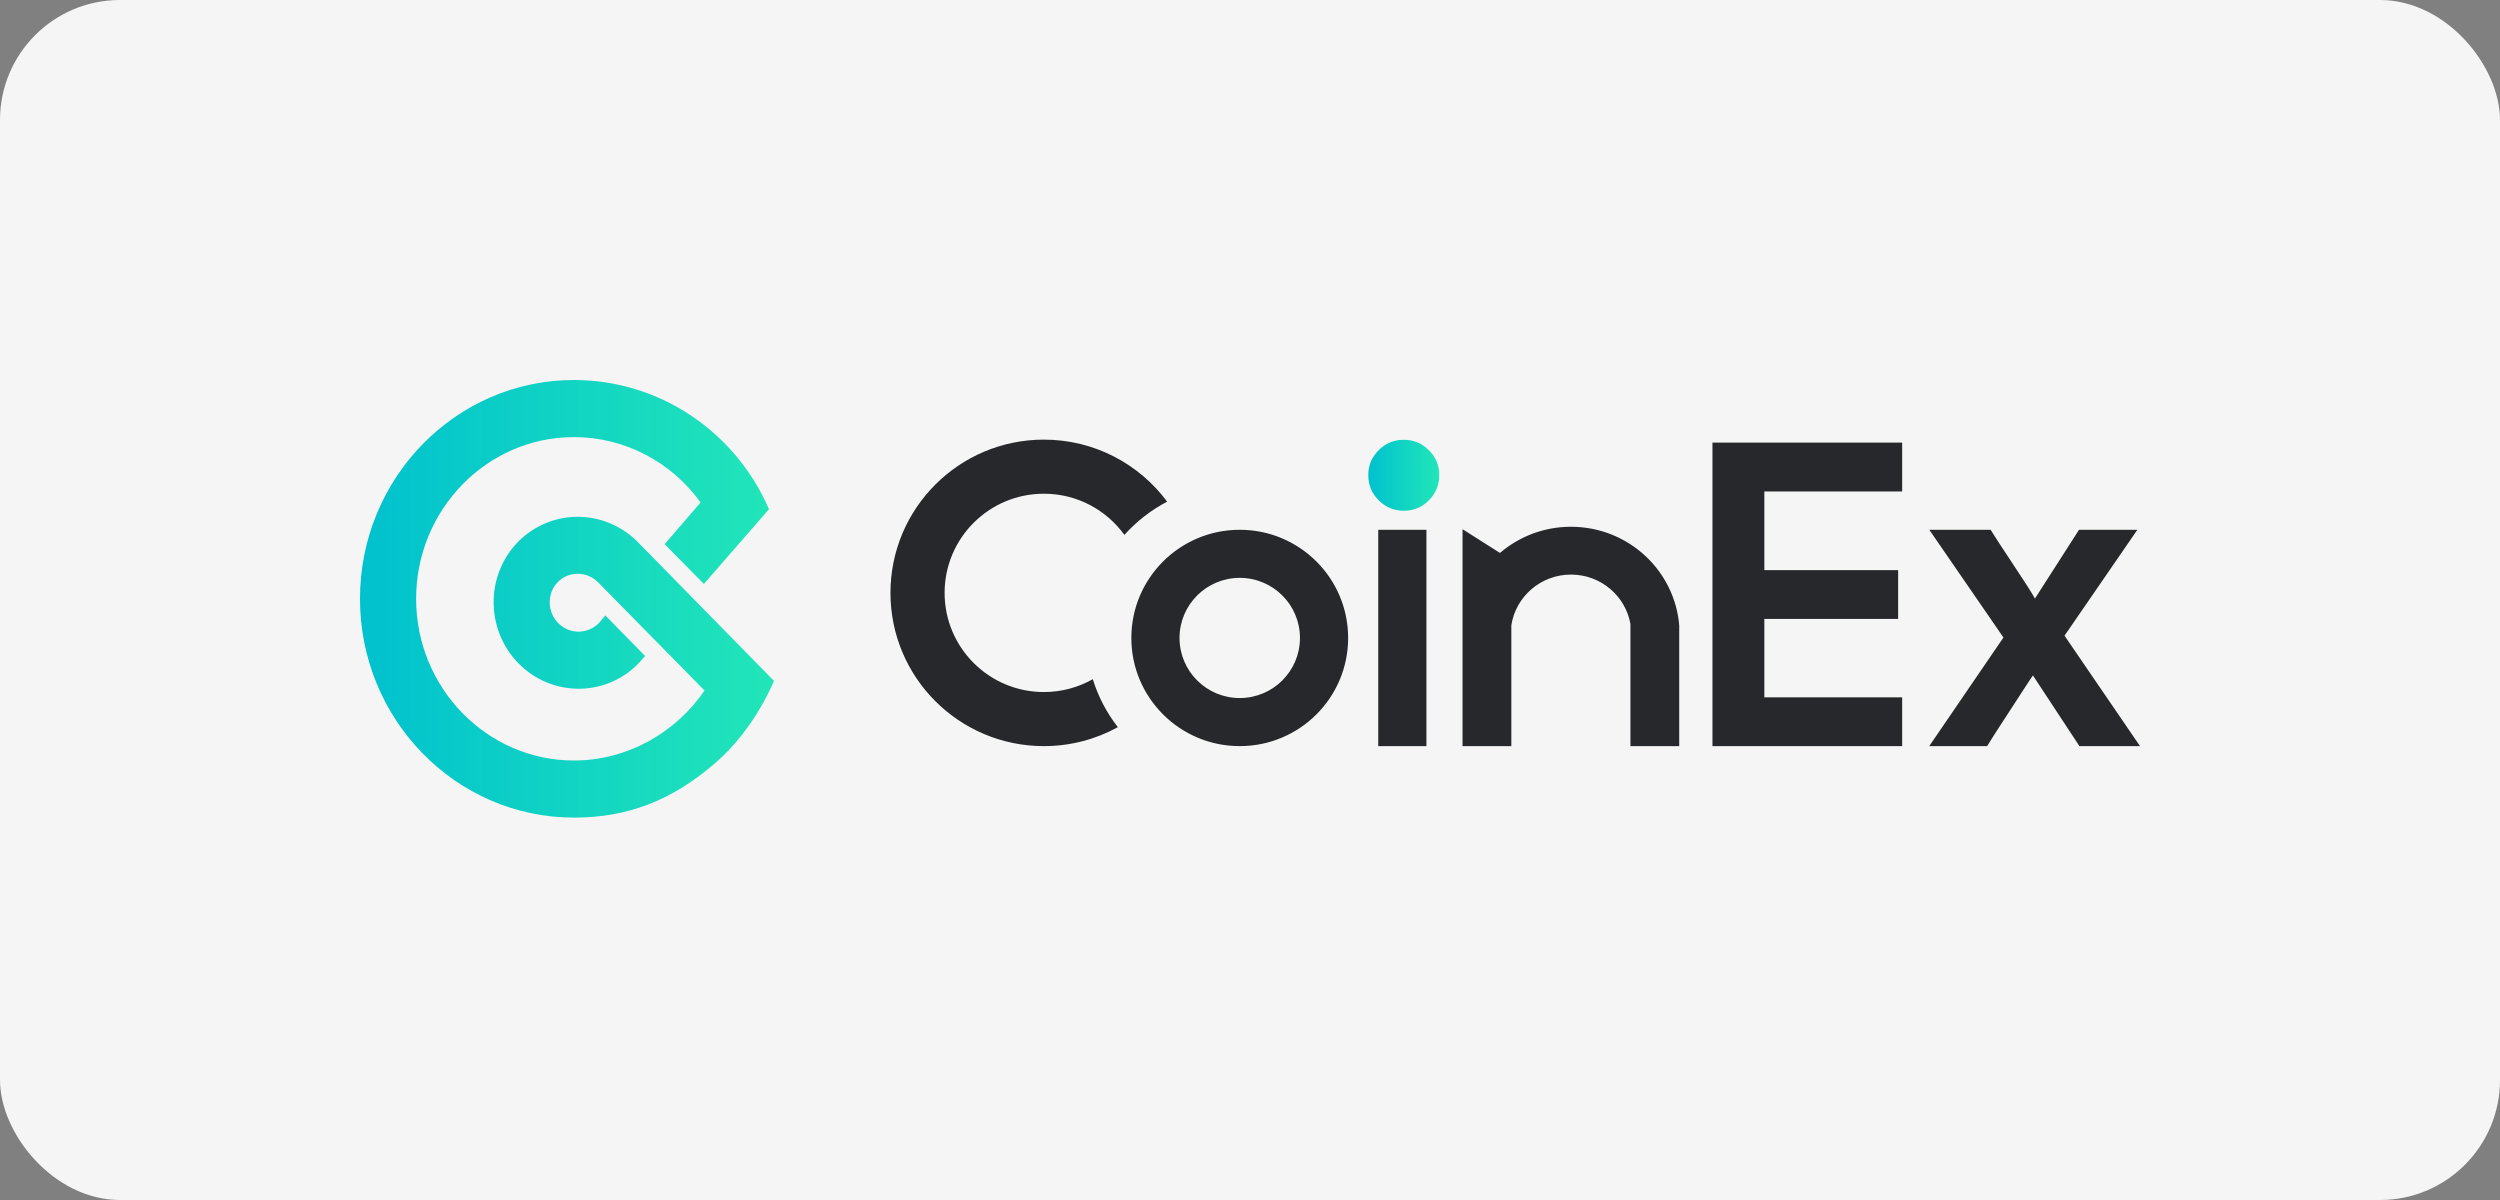
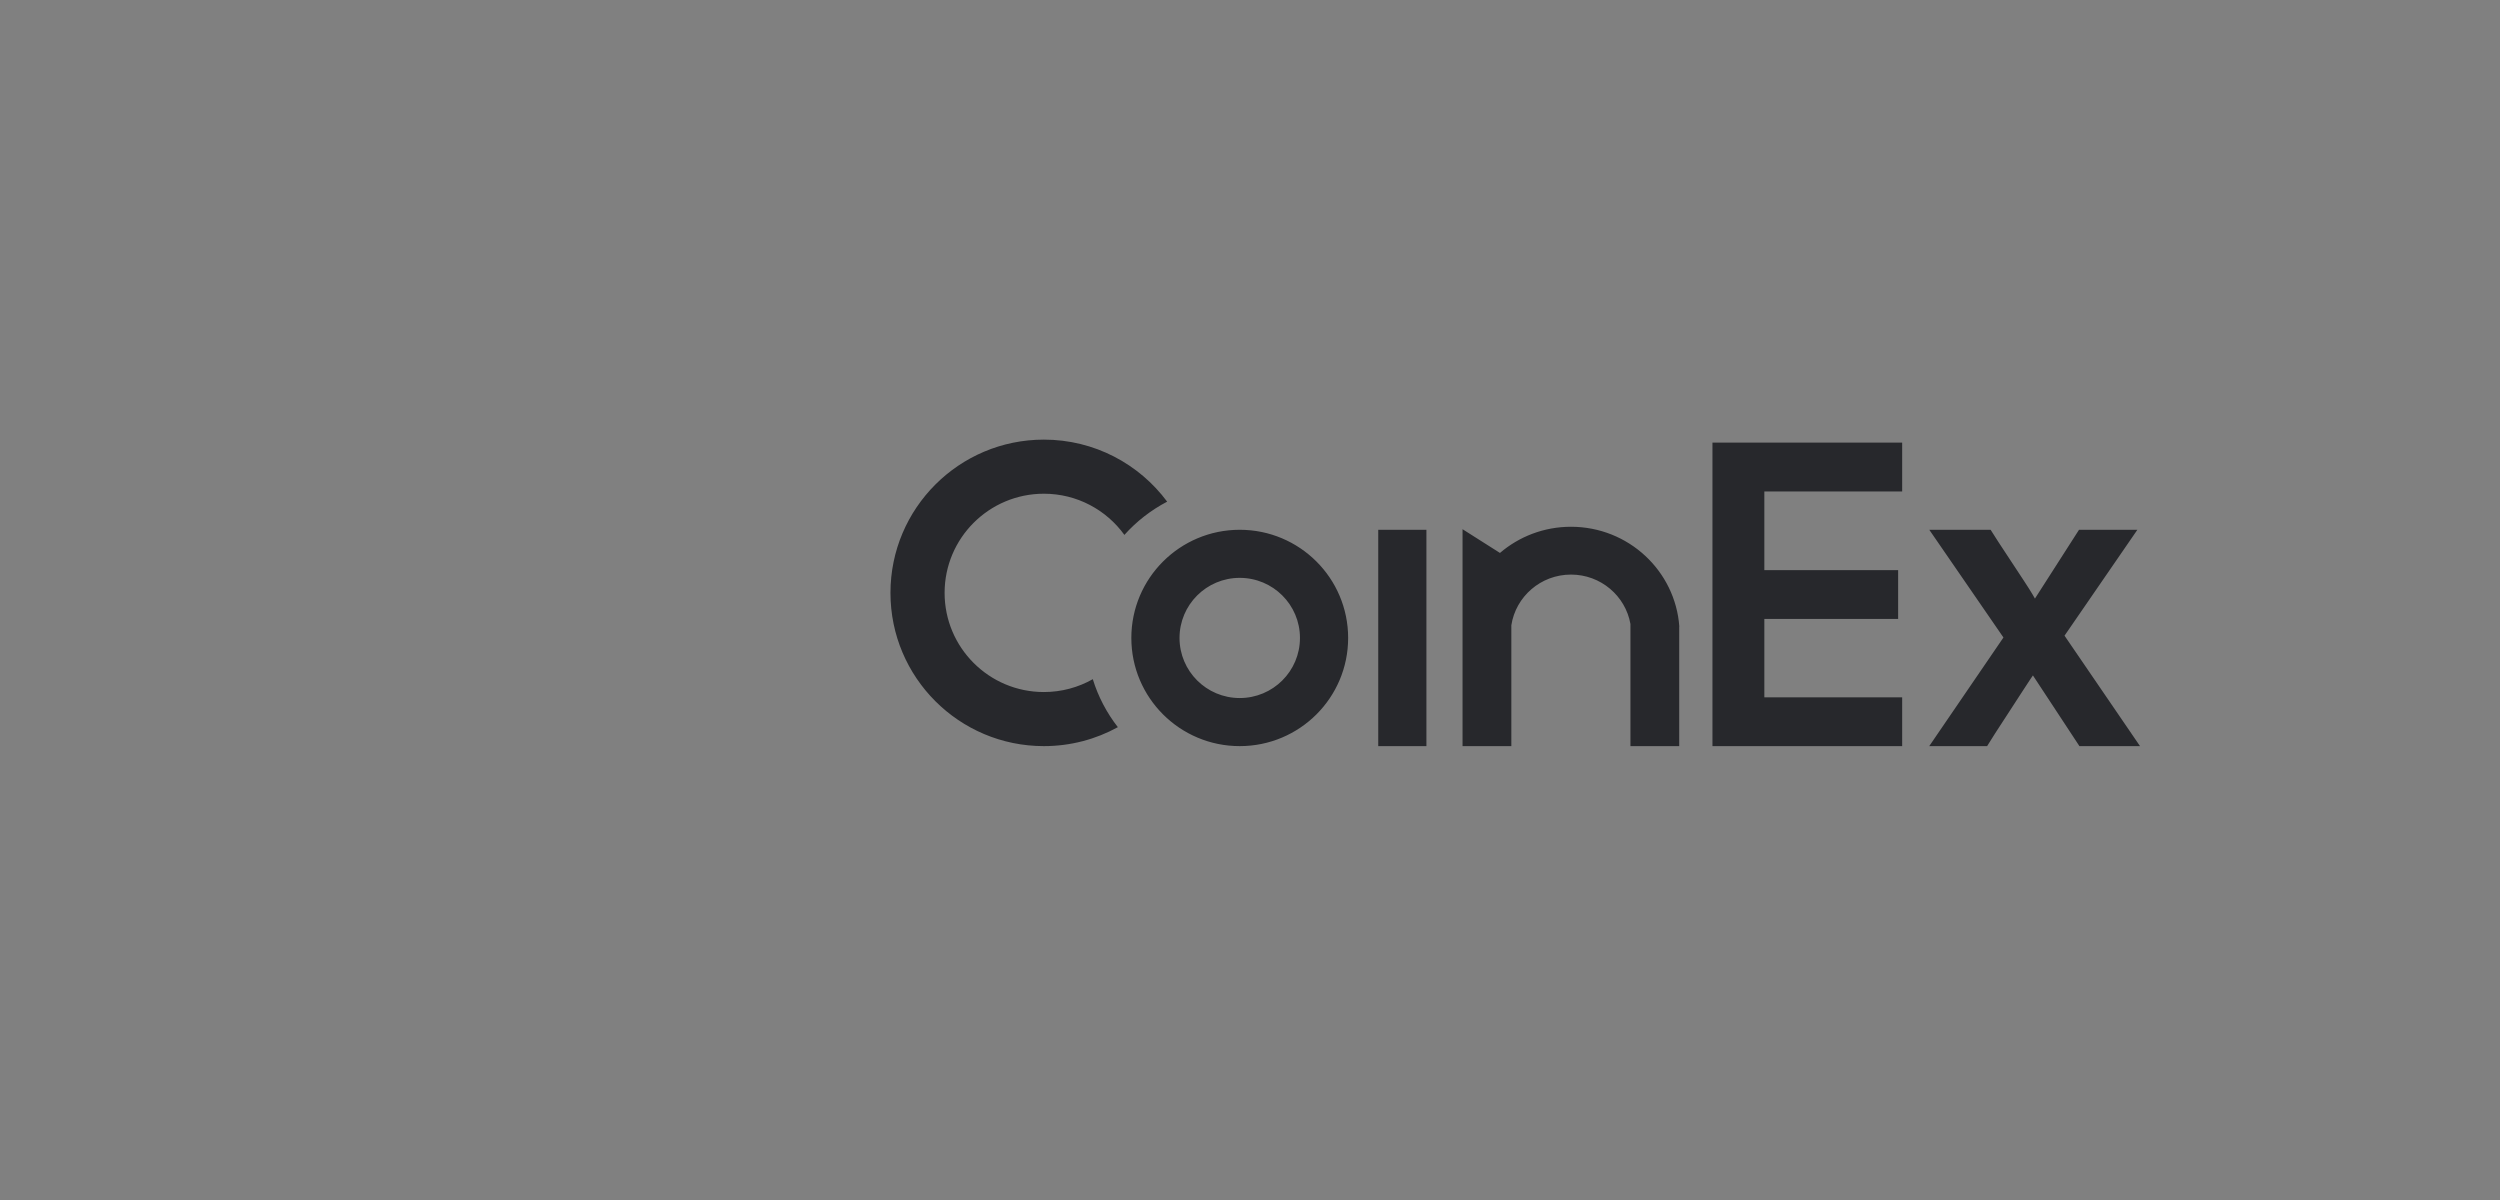
<svg xmlns="http://www.w3.org/2000/svg" width="125" height="60" viewBox="0 0 125 60" fill="none">
  <rect x="0" y="0" width="125" height="60" fill="#808080" stroke="none" />
-   <rect width="125" height="60" rx="6" fill="#F5F5F5" />
-   <path d="M31.873 27.085C30.207 25.425 27.559 25.425 25.91 27.085C24.261 28.762 24.279 31.493 25.927 33.17C27.576 34.848 30.259 34.866 31.908 33.188C31.936 33.16 32.052 33.03 32.256 32.8L30.268 30.774C30.063 31.016 29.955 31.142 29.944 31.154C29.383 31.725 28.471 31.725 27.909 31.154C27.348 30.583 27.348 29.655 27.892 29.101C28.436 28.548 29.348 28.548 29.909 29.119C29.909 29.119 31.681 30.921 35.225 34.525C33.769 36.666 31.329 38.025 28.699 38.025C24.349 38.025 20.806 34.402 20.806 29.94C20.806 25.478 24.349 21.855 28.699 21.855C31.242 21.855 33.574 23.105 35.03 25.122C34.795 25.399 34.196 26.094 33.233 27.207L35.194 29.198L38.45 25.461C36.766 21.57 32.961 19 28.699 19C22.788 19 18 23.908 18 29.94C18 35.972 22.788 40.88 28.699 40.88C31.382 40.88 33.609 40.024 35.784 38.132C37.766 36.419 38.698 34.043 38.698 34.043L31.873 27.085Z" fill="url(#paint0_linear_738_21268)" />
  <path d="M83.961 31.33V37.306H81.522V31.199C81.274 29.796 80.038 28.729 78.549 28.729C77.039 28.729 75.787 29.829 75.567 31.264V37.306H73.127V26.46L74.998 27.647C75.951 26.832 77.192 26.338 78.549 26.338C81.417 26.338 83.766 28.54 83.966 31.33H83.961ZM58.358 25.083C57.548 25.506 56.824 26.07 56.22 26.745C55.319 25.497 53.851 24.686 52.194 24.686C49.453 24.686 47.23 26.905 47.23 29.644C47.23 32.382 49.453 34.602 52.194 34.602C53.083 34.602 53.918 34.368 54.64 33.959C54.911 34.838 55.34 35.649 55.893 36.358C54.796 36.962 53.535 37.306 52.194 37.306C47.958 37.306 44.523 33.876 44.523 29.644C44.523 25.412 47.958 21.981 52.194 21.981C54.72 21.981 56.96 23.201 58.358 25.083ZM61.987 37.306C58.994 37.306 56.567 34.885 56.567 31.898C56.567 28.91 58.994 26.489 61.987 26.489C64.98 26.489 67.407 28.91 67.407 31.898C67.407 34.885 64.98 37.306 61.987 37.306ZM61.987 34.902C63.65 34.902 64.998 33.557 64.998 31.898C64.998 30.238 63.65 28.893 61.987 28.893C60.324 28.893 58.976 30.238 58.976 31.898C58.976 33.557 60.324 34.902 61.987 34.902ZM68.912 26.489H71.321V37.306H68.912V26.489ZM95.108 24.573H88.217V28.505H94.907V30.947H88.217V34.865H95.108V37.306H85.623V22.131H95.108V24.573ZM100.172 31.875L96.464 26.489H99.531C99.621 26.639 99.753 26.846 99.927 27.11C100.131 27.419 100.342 27.74 100.56 28.072C100.778 28.404 100.989 28.724 101.192 29.033C101.394 29.34 101.538 29.568 101.624 29.716L101.747 29.929L103.951 26.489H106.869L103.226 31.784L107.001 37.306H103.971L101.646 33.771L101.52 33.957C101.418 34.109 101.265 34.343 101.06 34.661C100.857 34.977 100.639 35.313 100.407 35.667C100.174 36.022 99.956 36.358 99.752 36.675C99.578 36.945 99.446 37.155 99.356 37.306H96.462L100.172 31.875Z" fill="#27282C" />
-   <path d="M68.414 23.744C68.414 23.268 68.588 22.857 68.935 22.509C69.282 22.162 69.698 21.989 70.182 21.989C70.674 21.989 71.094 22.162 71.442 22.509C71.789 22.848 71.962 23.264 71.962 23.757C71.962 24.249 71.789 24.669 71.442 25.016C71.103 25.363 70.687 25.537 70.194 25.537C69.702 25.537 69.282 25.363 68.935 25.016C68.588 24.669 68.414 24.245 68.414 23.744Z" fill="url(#paint1_linear_738_21268)" />
  <defs>
    <linearGradient id="paint0_linear_738_21268" x1="38.698" y1="29.94" x2="18" y2="29.94" gradientUnits="userSpaceOnUse">
      <stop stop-color="#22E6B8" />
      <stop offset="1" stop-color="#00C1CE" />
    </linearGradient>
    <linearGradient id="paint1_linear_738_21268" x1="71.962" y1="23.763" x2="68.414" y2="23.763" gradientUnits="userSpaceOnUse">
      <stop stop-color="#22E6B8" />
      <stop offset="1" stop-color="#00C1CE" />
    </linearGradient>
  </defs>
</svg>